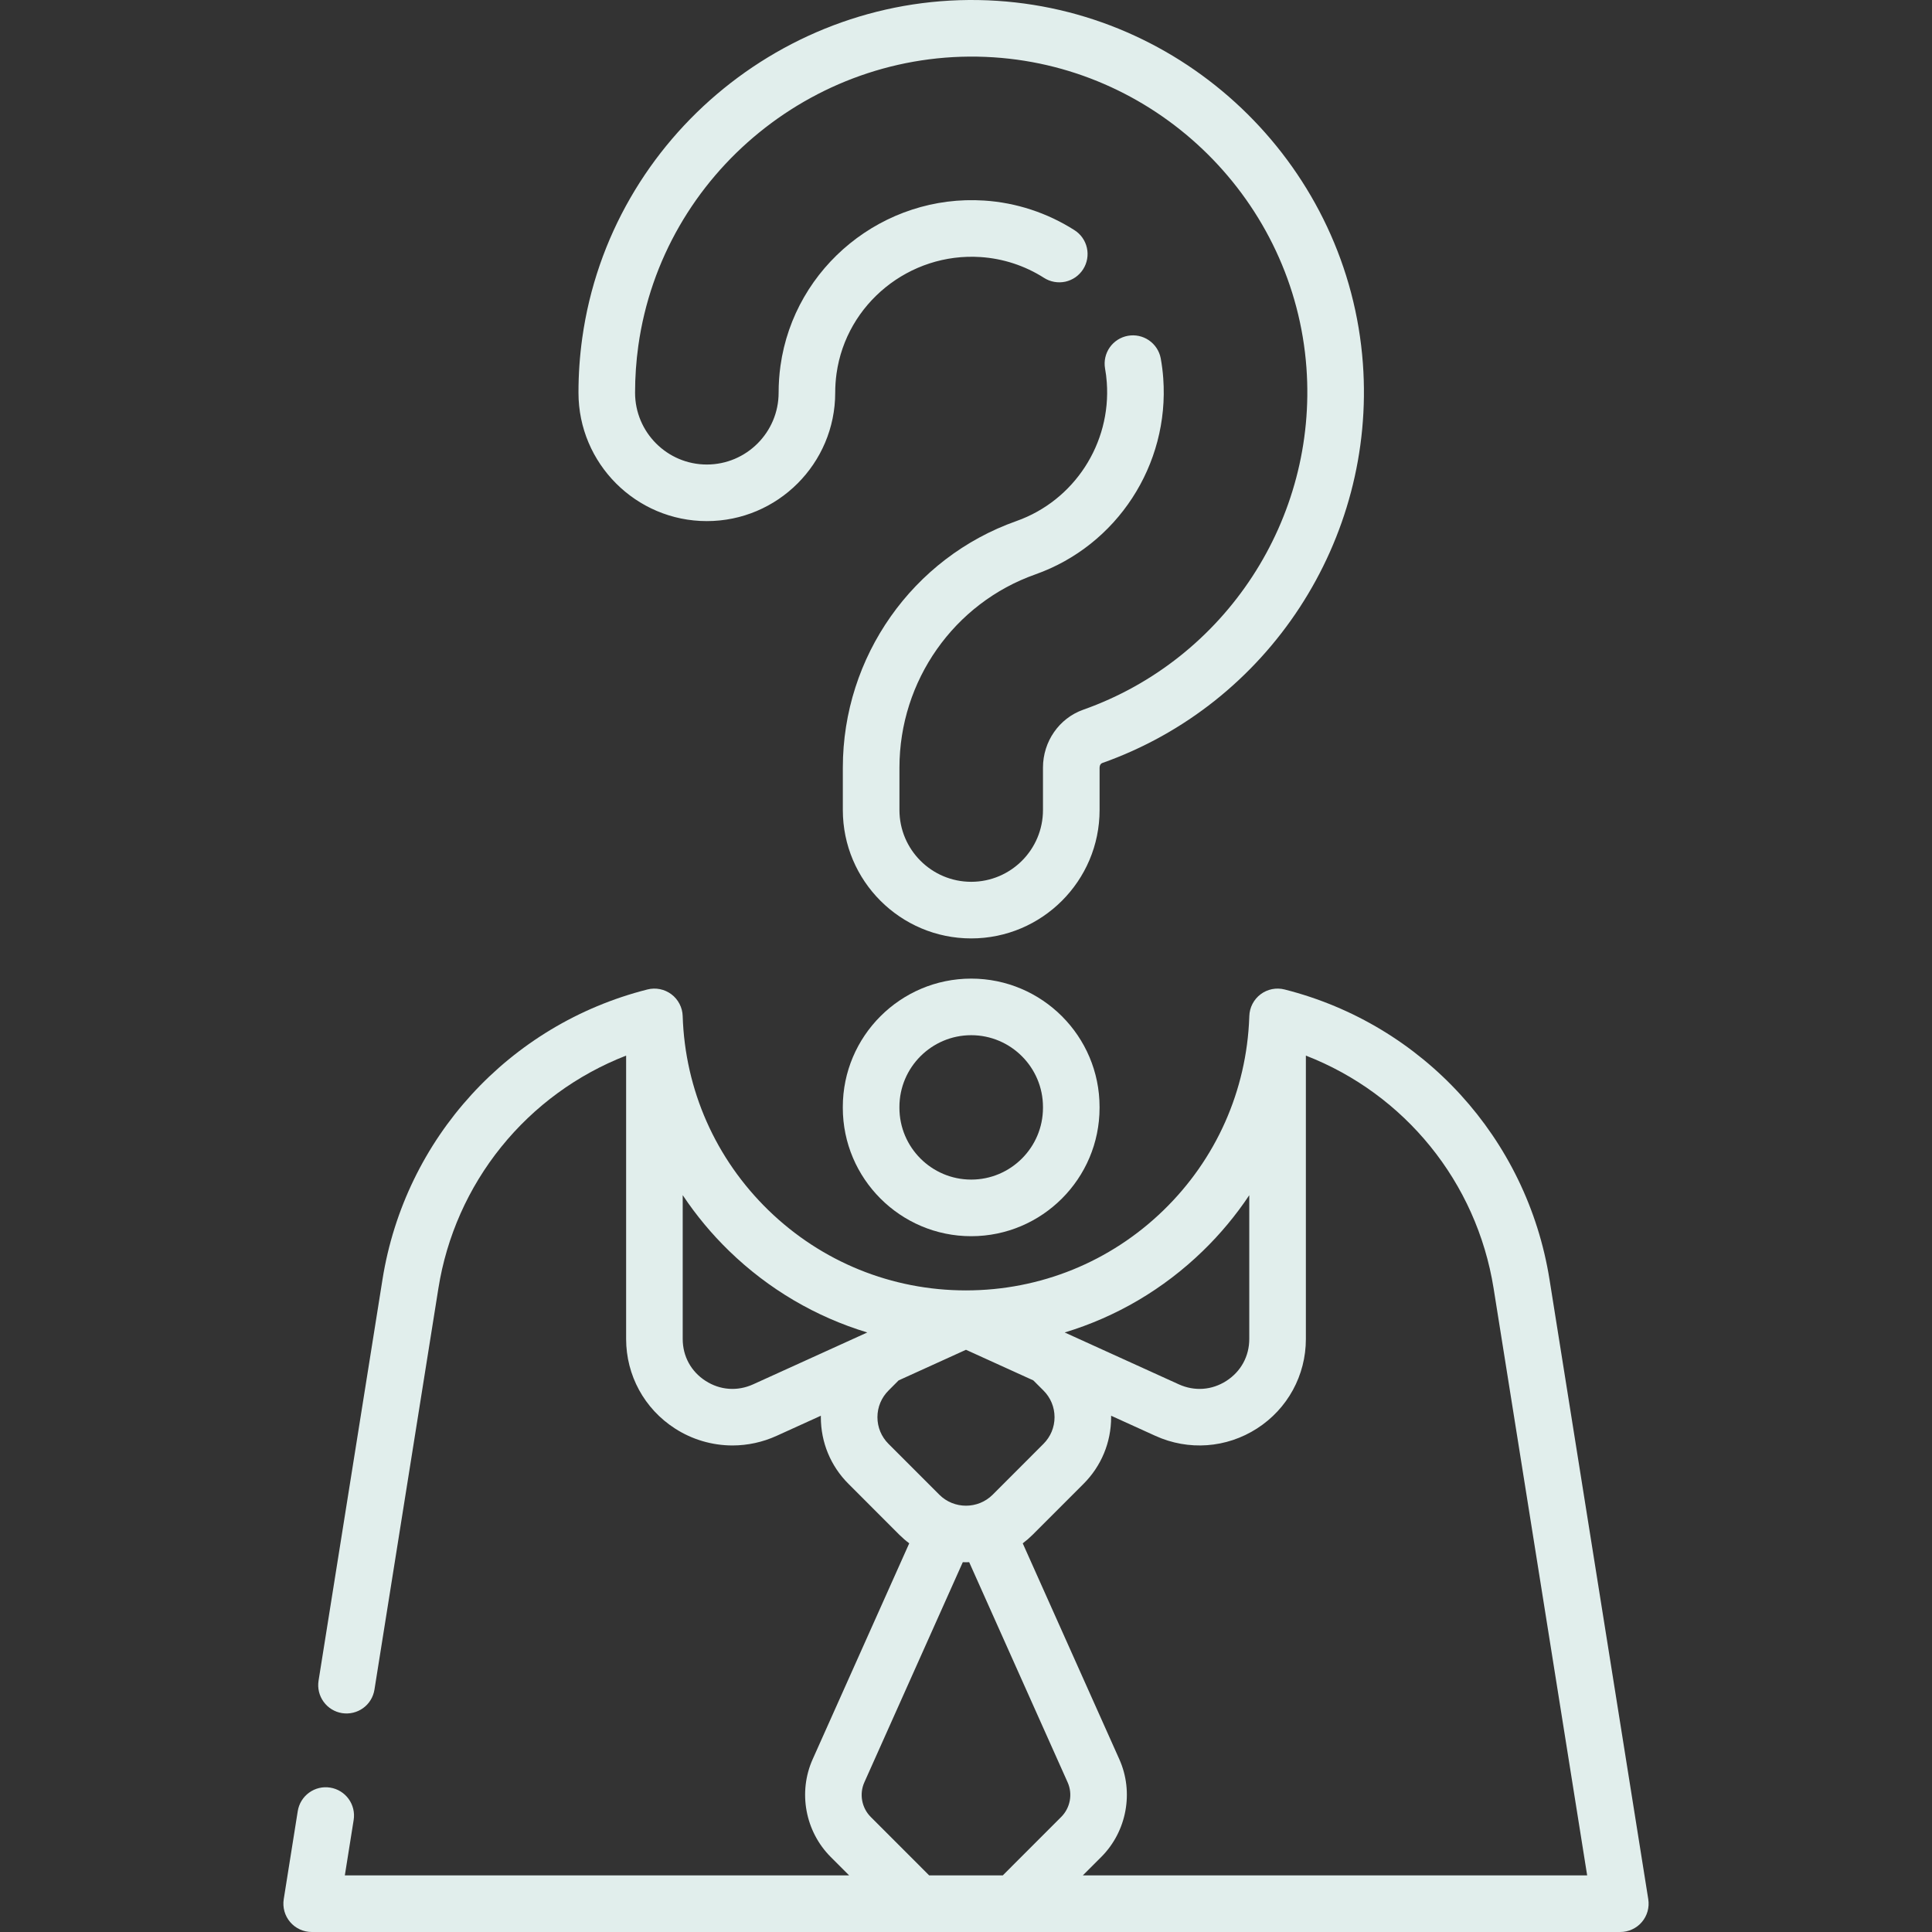
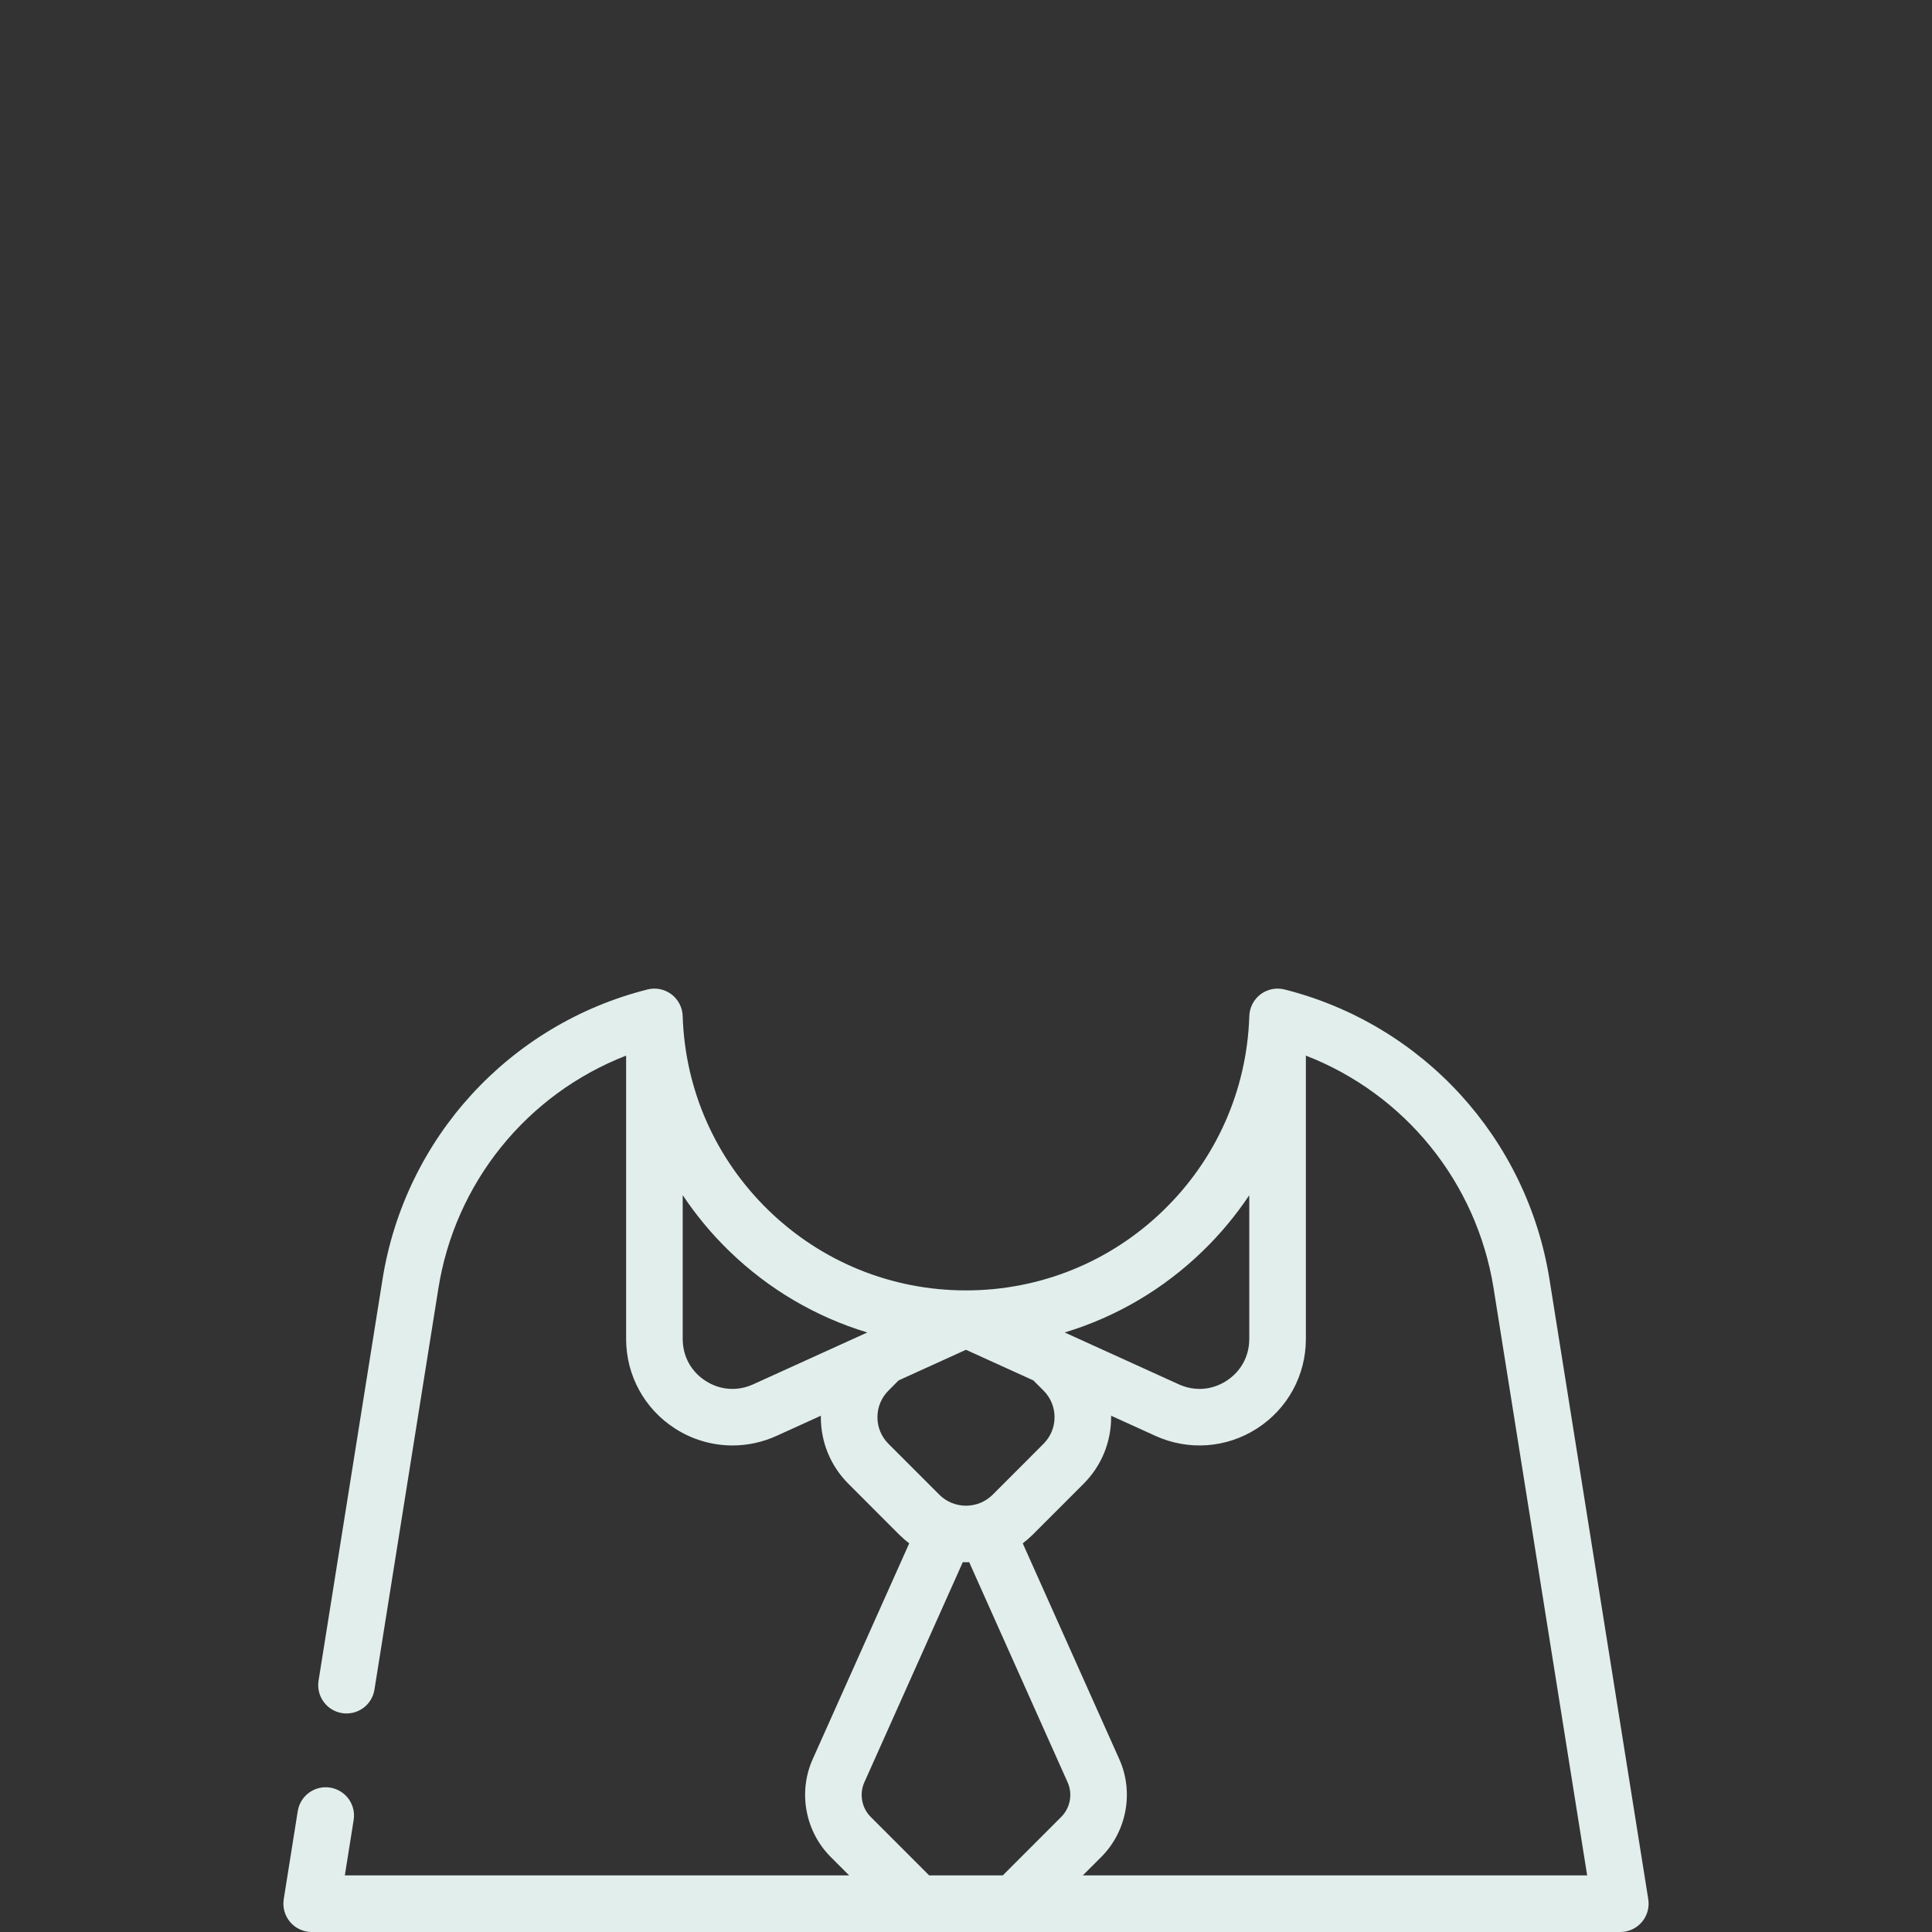
<svg xmlns="http://www.w3.org/2000/svg" width="76" height="76" viewBox="0 0 76 76" fill="none">
  <rect x="0" y="0" width="76" height="76" fill="#333333" stroke="none" />
-   <path d="M27.805 20.499C30.59 20.499 32.855 18.234 32.855 15.449C32.855 15.196 32.873 14.942 32.907 14.696C33.291 11.941 35.78 9.927 38.575 10.112C39.46 10.171 40.316 10.451 41.065 10.928C41.188 11.007 41.326 11.062 41.471 11.088C41.615 11.114 41.763 11.112 41.907 11.081C42.05 11.049 42.186 10.99 42.307 10.906C42.427 10.821 42.53 10.714 42.609 10.59C42.688 10.466 42.741 10.328 42.766 10.183C42.791 10.038 42.788 9.89 42.755 9.747C42.723 9.603 42.662 9.468 42.577 9.348C42.492 9.228 42.384 9.127 42.259 9.049C41.195 8.372 39.971 7.971 38.721 7.89C34.768 7.63 31.247 10.484 30.702 14.389C30.653 14.74 30.629 15.095 30.629 15.449C30.629 17.006 29.362 18.273 27.805 18.273C26.248 18.273 24.982 17.006 24.982 15.449C24.982 14.832 25.025 14.212 25.109 13.608C26.061 6.79 32.201 1.803 39.09 2.255C45.627 2.684 50.916 7.933 51.392 14.466C51.825 20.406 48.214 25.938 42.61 27.919C41.664 28.254 41.028 29.169 41.028 30.195V31.865C41.028 33.422 39.762 34.688 38.205 34.688C36.648 34.688 35.382 33.422 35.382 31.865V30.195C35.382 26.779 37.53 23.725 40.729 22.595C43.939 21.459 46.008 18.285 45.759 14.877C45.74 14.613 45.707 14.351 45.659 14.09C45.603 13.803 45.435 13.55 45.194 13.385C44.952 13.22 44.655 13.157 44.367 13.21C44.079 13.262 43.824 13.426 43.655 13.665C43.487 13.905 43.42 14.201 43.469 14.49C43.502 14.671 43.525 14.855 43.538 15.039C43.714 17.45 42.253 19.693 39.986 20.496C35.9 21.939 33.155 25.837 33.155 30.195V31.865C33.155 34.65 35.42 36.915 38.205 36.915C40.989 36.915 43.255 34.65 43.255 31.865V30.195C43.255 30.102 43.304 30.036 43.353 30.018C49.899 27.704 54.118 21.241 53.613 14.304C53.056 6.669 46.875 0.534 39.235 0.033C31.19 -0.494 24.016 5.333 22.904 13.3C22.805 14.012 22.755 14.73 22.756 15.449C22.755 18.234 25.021 20.499 27.805 20.499ZM38.204 38.496C35.42 38.496 33.154 40.761 33.154 43.546V43.578C33.154 46.363 35.42 48.629 38.204 48.629C40.989 48.629 43.254 46.363 43.254 43.578V43.546C43.255 40.761 40.989 38.496 38.204 38.496ZM41.028 43.578C41.028 45.135 39.761 46.402 38.205 46.402C36.648 46.402 35.381 45.135 35.381 43.578V43.546C35.381 41.989 36.648 40.722 38.205 40.722C39.761 40.722 41.028 41.989 41.028 43.546V43.578Z" fill="#E1EEEC" />
  <path d="M64.839 74.712L60.954 50.332C60.068 44.779 55.977 40.3 50.531 38.923C50.204 38.84 49.858 38.91 49.588 39.113C49.319 39.316 49.156 39.63 49.145 39.967C49.145 39.979 49.144 39.991 49.144 40.002H49.143V40.017C49.039 42.901 47.842 45.596 45.767 47.611C43.675 49.642 40.917 50.76 38.001 50.761H37.998C35.082 50.761 32.325 49.642 30.233 47.612C28.146 45.585 26.946 42.87 26.855 39.967C26.85 39.801 26.807 39.638 26.73 39.49C26.654 39.342 26.545 39.213 26.412 39.113C26.279 39.013 26.125 38.944 25.962 38.911C25.799 38.878 25.631 38.882 25.469 38.923C20.022 40.301 15.931 44.779 15.046 50.332L12.531 66.115C12.485 66.407 12.556 66.705 12.73 66.944C12.903 67.183 13.164 67.344 13.456 67.39C13.747 67.436 14.046 67.365 14.285 67.192C14.524 67.019 14.684 66.757 14.73 66.466L17.245 50.682C17.568 48.644 18.42 46.725 19.716 45.118C21.011 43.512 22.706 42.273 24.63 41.525V52.671C24.63 54.101 25.347 55.417 26.55 56.192C27.224 56.628 28.011 56.86 28.814 56.861C29.413 56.86 30.004 56.731 30.549 56.483L32.291 55.691C32.291 55.71 32.29 55.729 32.29 55.748C32.29 56.74 32.676 57.672 33.377 58.371L35.376 60.372C35.498 60.493 35.629 60.607 35.767 60.71L31.97 69.2C31.388 70.496 31.673 72.042 32.678 73.048L33.403 73.773H13.565L13.912 71.594C13.959 71.302 13.887 71.004 13.714 70.765C13.541 70.526 13.28 70.366 12.988 70.32C12.696 70.273 12.398 70.344 12.159 70.518C11.92 70.691 11.76 70.952 11.713 71.244L11.161 74.712C11.136 74.871 11.146 75.033 11.189 75.188C11.233 75.343 11.309 75.487 11.414 75.609C11.518 75.732 11.648 75.83 11.794 75.897C11.941 75.965 12.1 76 12.261 76H63.739C63.9 76 64.059 75.965 64.205 75.897C64.352 75.83 64.481 75.732 64.586 75.609C64.691 75.487 64.767 75.343 64.811 75.188C64.854 75.033 64.864 74.871 64.839 74.712ZM47.317 49.209C48.002 48.545 48.614 47.81 49.143 47.017V52.672C49.143 53.351 48.815 53.952 48.243 54.32C47.672 54.688 46.99 54.737 46.371 54.456L41.882 52.416C43.903 51.805 45.764 50.718 47.317 49.209ZM29.627 54.456C29.009 54.737 28.326 54.688 27.755 54.32C27.183 53.952 26.856 53.351 26.856 52.672V47.014C27.385 47.809 27.997 48.544 28.682 49.209C30.235 50.717 32.096 51.805 34.117 52.416L29.627 54.456ZM34.951 56.797C34.671 56.517 34.516 56.145 34.516 55.749C34.516 55.353 34.671 54.98 34.953 54.699L35.348 54.302L37.999 53.097L40.648 54.301L41.048 54.7C41.328 54.98 41.483 55.353 41.483 55.749C41.483 56.145 41.328 56.517 41.047 56.798L39.05 58.797C38.471 59.375 37.528 59.375 36.95 58.797L34.951 56.797ZM34.253 71.474C33.897 71.118 33.795 70.571 34.002 70.111L37.874 61.452C37.916 61.454 37.957 61.455 37.999 61.455C38.041 61.455 38.083 61.454 38.125 61.452L41.998 70.113C42.204 70.57 42.102 71.118 41.745 71.474L39.447 73.773H36.551L34.253 71.474ZM42.596 73.773L43.32 73.049C44.326 72.043 44.611 70.496 44.03 69.202L40.232 60.711C40.37 60.607 40.501 60.493 40.624 60.371L42.621 58.373C43.323 57.672 43.709 56.74 43.709 55.749C43.709 55.73 43.708 55.711 43.708 55.691L45.45 56.483C46.752 57.075 48.247 56.966 49.449 56.192C50.652 55.418 51.37 54.102 51.37 52.672V41.525C55.251 43.032 58.087 46.493 58.755 50.682L62.435 73.773H42.596Z" fill="#E1EEEC" />
</svg>